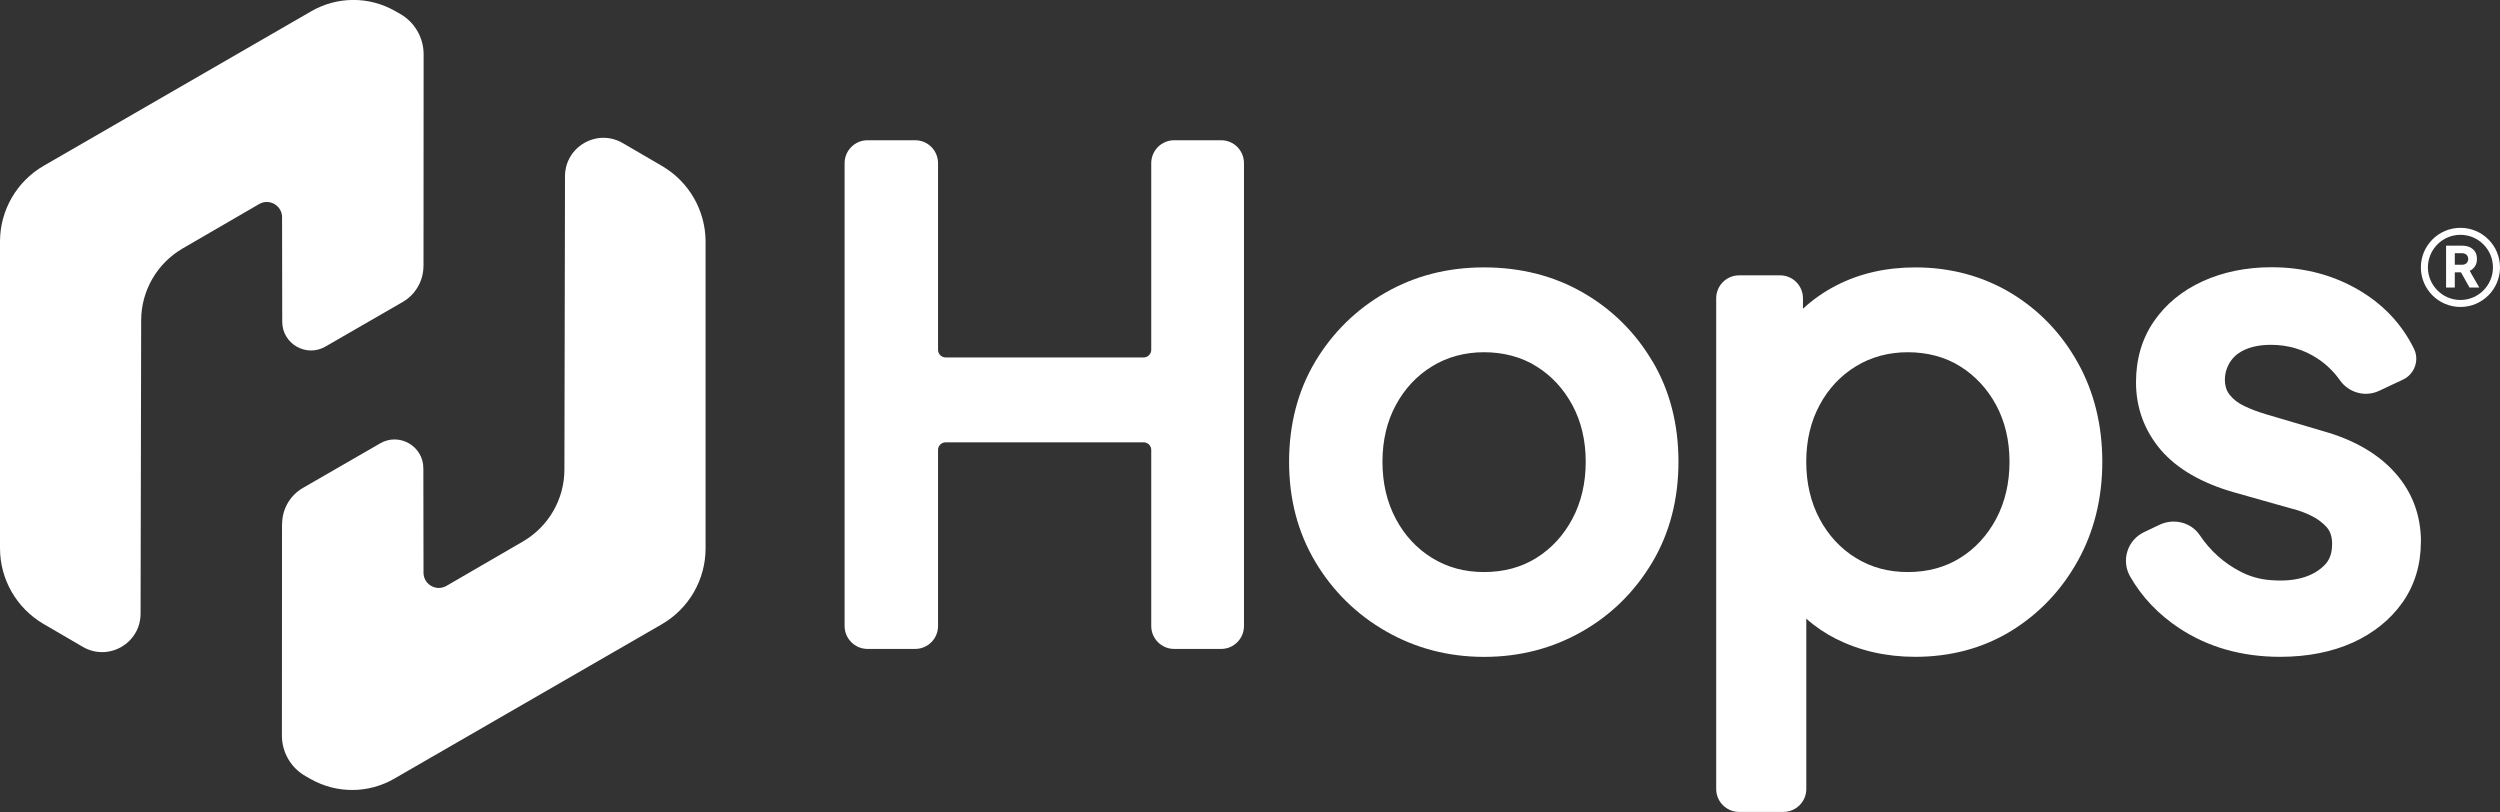
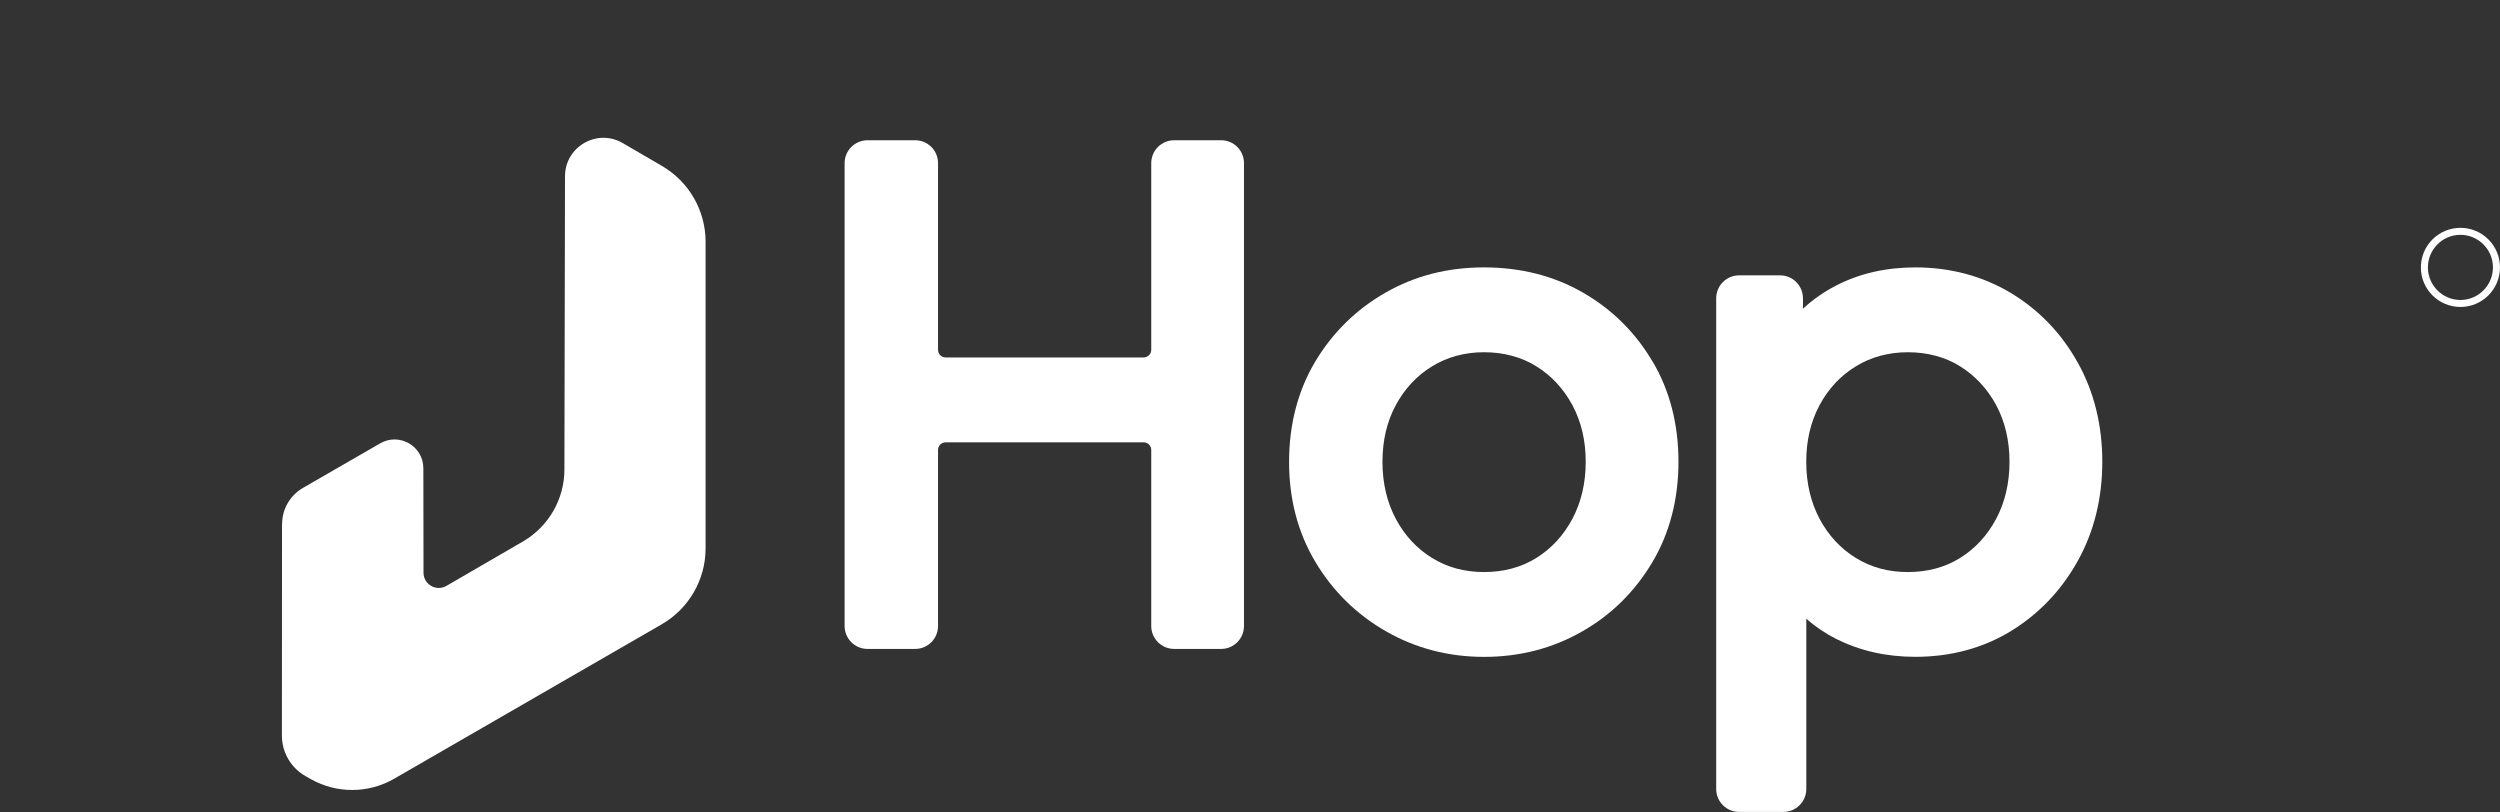
<svg xmlns="http://www.w3.org/2000/svg" id="Layer_2" data-name="Layer 2" viewBox="0 0 465.04 151.04">
  <rect x="0" y="0" width="465.04" height="151.04" fill="#333333" stroke="none" />
  <defs>
    <style>
      .cls-1 {
        fill: #fff;
      }
    </style>
  </defs>
  <g id="Content">
    <g>
      <g>
-         <path class="cls-1" d="M78.78,49.49l.02-39.38c0-3.13-1.68-6.01-4.41-7.55l-.97-.55c-4.82-2.72-10.71-2.69-15.51.08L8.16,30.82C3.11,33.73,0,39.11,0,44.94v57.03c0,5.8,3.08,11.16,8.09,14.09l7.31,4.26c4.76,2.78,10.74-.65,10.75-6.16l.11-54.58c.01-5.51,2.95-10.59,7.71-13.36l14.23-8.26c1.89-1.1,4.27.26,4.27,2.45l.03,19.43c0,4.12,4.47,6.69,8.03,4.63l14.37-8.29c2.39-1.38,3.87-3.93,3.87-6.7Z" />
        <path class="cls-1" d="M52.46,97.45l-.02,39.38c0,3.13,1.68,6.01,4.41,7.55l.97.55c4.82,2.72,10.71,2.69,15.51-.08l49.76-28.72c5.05-2.91,8.16-8.3,8.16-14.13v-57.03c0-5.8-3.08-11.16-8.09-14.09l-7.31-4.26c-4.76-2.78-10.74.65-10.75,6.16l-.11,54.58c-.01,5.51-2.95,10.59-7.71,13.36l-14.23,8.26c-1.89,1.1-4.27-.26-4.27-2.45l-.03-19.43c0-4.12-4.47-6.69-8.03-4.63l-14.37,8.29c-2.39,1.38-3.87,3.93-3.87,6.7Z" />
      </g>
      <g>
        <path class="cls-1" d="M231.4,30.35v86.1c0,2.35-1.9,4.26-4.24,4.26h-8.76c-2.33,0-4.25-1.91-4.25-4.26v-32.77c0-.78-.64-1.4-1.42-1.4h-36.82c-.78,0-1.42.63-1.42,1.4v32.77c0,2.35-1.9,4.26-4.25,4.26h-8.87c-2.35,0-4.26-1.91-4.26-4.26V30.35c0-2.35,1.91-4.26,4.26-4.26h8.87c2.35,0,4.25,1.91,4.25,4.26v34.72c0,.8.64,1.42,1.42,1.42h36.82c.78,0,1.42-.63,1.42-1.42V30.35c0-2.35,1.91-4.26,4.25-4.26h8.76c2.35,0,4.24,1.91,4.24,4.26Z" />
        <path class="cls-1" d="M307.4,67.25c-3.18-5.4-7.54-9.72-12.96-12.83-5.4-3.11-11.58-4.68-18.38-4.68s-12.87,1.57-18.31,4.68c-5.46,3.11-9.85,7.43-13.09,12.83-3.22,5.4-4.87,11.69-4.87,18.65s1.63,13.13,4.87,18.59c3.24,5.44,7.66,9.8,13.15,12.94,5.48,3.15,11.62,4.76,18.25,4.76s12.75-1.59,18.19-4.7c5.46-3.09,9.85-7.43,13.1-12.89,3.24-5.44,4.87-11.73,4.87-18.71s-1.61-13.23-4.81-18.65ZM285.78,103.79c-2.79,1.74-6.06,2.62-9.72,2.62s-6.82-.87-9.67-2.62c-2.84-1.74-5.12-4.21-6.75-7.28-1.65-3.11-2.48-6.67-2.48-10.61s.83-7.49,2.48-10.54c1.63-3.03,3.9-5.48,6.75-7.22,2.84-1.74,6.1-2.62,9.67-2.62s6.94.87,9.72,2.62c2.82,1.74,5.06,4.17,6.71,7.22,1.65,3.07,2.48,6.61,2.48,10.54s-.83,7.5-2.48,10.61c-1.65,3.09-3.9,5.53-6.71,7.28Z" />
        <path class="cls-1" d="M386.51,67.48c-3.03-5.46-7.22-9.82-12.45-12.98-5.27-3.15-11.24-4.76-17.79-4.76-5.46,0-10.4,1.14-14.71,3.37-2.29,1.18-4.36,2.63-6.18,4.32v-1.95c0-2.35-1.91-4.26-4.24-4.26h-7.64c-2.35,0-4.26,1.91-4.26,4.26v91.29c0,2.35,1.91,4.26,4.26,4.26h8.24c2.35,0,4.26-1.91,4.26-4.26v-31.69c1.63,1.46,3.47,2.71,5.52,3.75,4.42,2.22,9.36,3.35,14.74,3.35,6.63,0,12.66-1.63,17.87-4.83,5.19-3.2,9.36-7.58,12.38-13.04,3.03-5.44,4.55-11.64,4.55-18.42s-1.52-12.98-4.55-18.42ZM371.32,96.51c-1.65,3.09-3.9,5.53-6.71,7.28-2.79,1.74-6.06,2.62-9.72,2.62s-6.82-.87-9.67-2.62c-2.84-1.74-5.12-4.21-6.75-7.28-1.65-3.11-2.48-6.67-2.48-10.61s.83-7.47,2.48-10.54c1.63-3.05,3.9-5.48,6.75-7.22,2.84-1.74,6.1-2.62,9.67-2.62s6.94.87,9.72,2.62c2.8,1.74,5.06,4.17,6.71,7.22,1.65,3.07,2.48,6.61,2.48,10.54s-.83,7.5-2.48,10.61Z" />
-         <path class="cls-1" d="M450.32,100.81c0,4.21-1.14,8-3.39,11.22-2.24,3.18-5.36,5.72-9.27,7.5-3.87,1.74-8.41,2.65-13.53,2.65-7.07,0-13.36-1.78-18.7-5.29-3.89-2.56-6.99-5.8-9.19-9.65-.82-1.42-1-3.13-.51-4.7.49-1.57,1.63-2.86,3.11-3.56l2.9-1.38c2.67-1.25,5.86-.42,7.45,1.95,1.95,2.9,4.49,5.19,7.58,6.78,1.65.87,3.54,1.42,5.46,1.57,4.59.4,8.04-.57,10.23-2.84.68-.7,1.14-1.67,1.27-2.73.25-1.86-.06-3.26-.91-4.25-.78-.87-1.78-1.61-2.96-2.18-1.25-.61-2.54-1.06-3.83-1.36l-10.54-2.98c-5.99-1.72-10.56-4.38-13.57-7.9-3.03-3.58-4.59-7.81-4.59-12.57,0-4.3,1.12-8.11,3.34-11.33,2.2-3.2,5.25-5.7,9.08-7.45,3.79-1.72,8.09-2.6,12.79-2.6,6.31,0,12.05,1.59,17.02,4.72,4.13,2.6,7.32,6.08,9.44,10.37.53,1.04.61,2.22.23,3.32-.4,1.12-1.19,2.01-2.26,2.5l-4.4,2.07c-2.6,1.23-5.69.38-7.35-2.01-1.08-1.53-2.43-2.86-4.06-3.94-2.58-1.72-5.51-2.6-8.75-2.6-2.48,0-4.51.53-6.01,1.57-1.9,1.31-2.88,3.77-2.43,6.01.13.68.4,1.25.8,1.74.68.85,1.59,1.55,2.71,2.07,1.23.59,2.54,1.08,3.87,1.48l10.84,3.2c5.72,1.61,10.22,4.23,13.34,7.75,3.18,3.56,4.8,7.88,4.8,12.83Z" />
      </g>
      <g>
-         <path class="cls-1" d="M455.01,53.48v-7.78h2.98c.54,0,1.01.09,1.43.28.41.19.74.47.98.84.24.37.35.83.35,1.37s-.12.98-.37,1.35c-.24.37-.57.65-.98.84l1.78,3.1h-1.82l-1.92-3.44,1.04.62h-1.85v2.82h-1.62ZM456.63,49.25h1.37c.23,0,.43-.05.6-.14.17-.09.3-.22.39-.38.09-.16.14-.34.14-.55s-.05-.4-.14-.56c-.09-.16-.22-.28-.39-.38-.17-.09-.37-.14-.6-.14h-1.37v2.14Z" />
        <path class="cls-1" d="M457.68,57.1c-4.06,0-7.36-3.3-7.36-7.36s3.3-7.36,7.36-7.36,7.36,3.3,7.36,7.36-3.3,7.36-7.36,7.36ZM457.68,43.68c-3.34,0-6.05,2.72-6.05,6.06s2.72,6.06,6.05,6.06,6.05-2.72,6.05-6.06-2.72-6.06-6.05-6.06Z" />
      </g>
    </g>
  </g>
</svg>